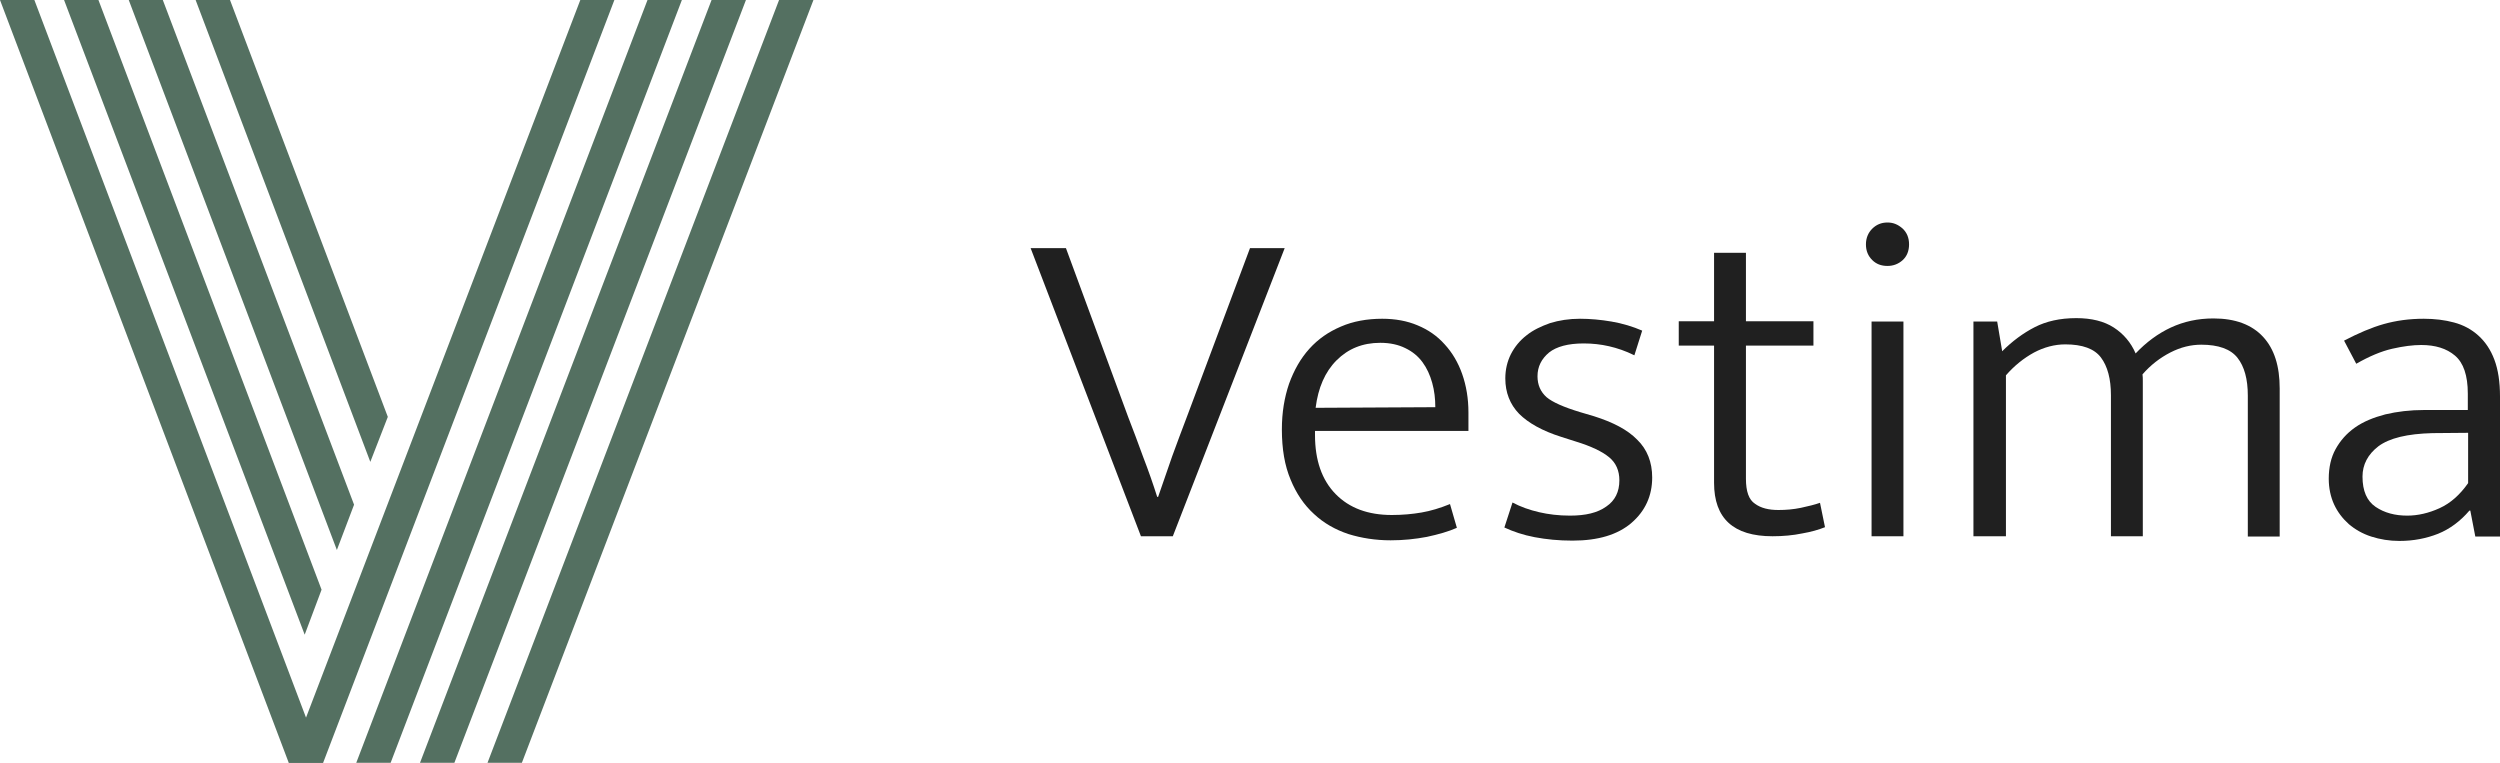
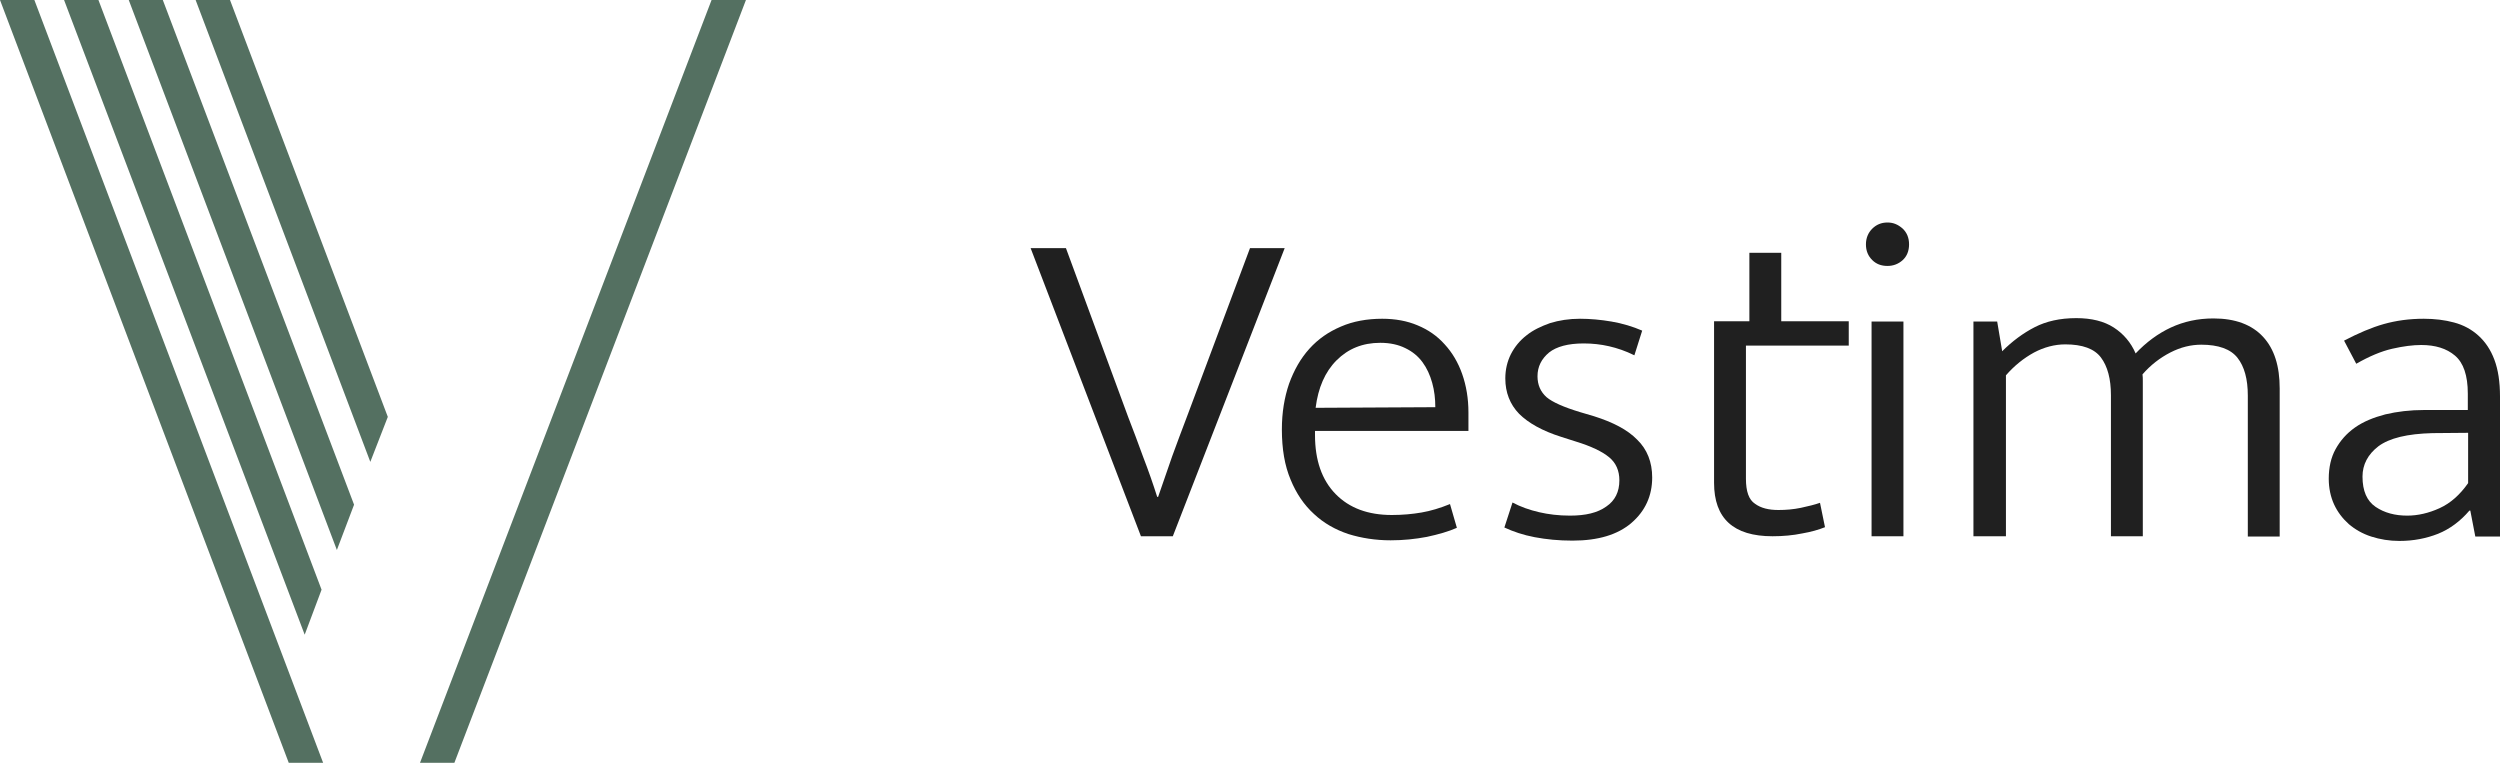
<svg xmlns="http://www.w3.org/2000/svg" version="1.1" id="Warstwa_1" x="0px" y="0px" viewBox="0 0 800 244.1" style="enable-background:new 0 0 800 244.1;" xml:space="preserve">
  <style type="text/css">
	.st0{fill:#547061;}
	.st1{fill:#202020;}
</style>
  <g>
    <g>
      <g>
        <polygon class="st0" points="145.4,244.1 134.4,244.1 227.7,0 238.7,0    " />
-         <polygon class="st0" points="125,244.1 114,244.1 207.2,0 218.2,0    " />
-         <polygon class="st0" points="103.4,244.1 92.4,244.1 185.7,0 196.6,0    " />
-         <polygon class="st0" points="167,244.1 156,244.1 249.3,0 260.3,0    " />
        <polygon class="st0" points="92.4,244.1 103.4,244.1 11,0 0,0    " />
        <polygon class="st0" points="107.8,176 113.3,161.5 52.1,0 41.2,0    " />
        <polygon class="st0" points="97.5,203.1 102.9,188.7 31.5,0 20.5,0    " />
        <polygon class="st0" points="118.5,147.8 124.1,133.4 73.6,0 62.6,0    " />
      </g>
    </g>
    <g>
      <path class="st1" d="M341.1,79.4l19.9,54c1.6,4.1,3.2,8.4,4.8,12.8c1.7,4.4,3.2,8.7,4.5,12.8h0.3c1.5-4.4,3-8.7,4.5-13    c1.6-4.3,3.1-8.5,4.7-12.6l20.2-54h11.1l-35.8,92.2h-10.2l-35.3-92.2H341.1z" />
      <path class="st1" d="M469.9,137.9h-49.1v1.3c0,8.1,2.2,14.4,6.6,18.9c4.4,4.5,10.4,6.7,18,6.7c3.4,0,6.6-0.3,9.5-0.8    c2.9-0.5,5.9-1.4,9.1-2.7l2.2,7.6c-2.7,1.2-5.9,2.1-9.6,2.9c-3.7,0.7-7.5,1.1-11.6,1.1c-4.8,0-9.3-0.7-13.5-2    c-4.2-1.4-7.9-3.5-11-6.4c-3.2-2.9-5.7-6.6-7.5-11c-1.9-4.5-2.8-9.8-2.8-16.1c0-5.4,0.8-10.2,2.3-14.6c1.6-4.4,3.7-8.1,6.5-11.2    c2.8-3.1,6.1-5.4,10.1-7.1c3.9-1.7,8.4-2.5,13.2-2.5c4.2,0,8,0.7,11.3,2.1c3.4,1.4,6.3,3.4,8.7,6.1c2.4,2.6,4.3,5.8,5.6,9.5    c1.3,3.7,2,7.8,2,12.3V137.9z M459.3,130.3c0-2.7-0.3-5.3-1-7.8c-0.7-2.5-1.7-4.7-3.1-6.6c-1.4-1.9-3.2-3.4-5.5-4.5    c-2.2-1.1-4.9-1.7-8-1.7c-5.7,0-10.3,1.9-14,5.6c-3.7,3.7-5.9,8.8-6.7,15.2L459.3,130.3z" />
      <path class="st1" d="M523,113.7c-2.8-1.4-5.5-2.3-8.1-2.9c-2.6-0.6-5.3-0.9-8.1-0.9c-5,0-8.7,1-11.1,2.9c-2.4,2-3.7,4.5-3.7,7.6    c0,2.8,1,5,2.9,6.7c1.9,1.6,5.5,3.2,10.8,4.8l4.4,1.3c6,1.9,10.7,4.3,13.8,7.5c3.2,3.1,4.8,7.2,4.8,12.1c0,5.8-2.2,10.7-6.6,14.5    c-4.4,3.8-10.7,5.7-18.9,5.7c-4.4,0-8.4-0.4-12.1-1.1c-3.7-0.7-6.9-1.8-9.7-3.1l2.6-8c2.6,1.4,5.5,2.4,8.5,3.1    c3,0.7,6.3,1.1,9.9,1.1c5,0,8.8-0.9,11.6-2.9c2.8-1.9,4.2-4.7,4.2-8.4c0-3.1-1.1-5.6-3.3-7.4c-2.2-1.8-5.7-3.5-10.6-5l-4.7-1.5    c-6-1.9-10.5-4.4-13.5-7.4c-2.9-3-4.4-6.8-4.4-11.3c0-2.8,0.6-5.4,1.8-7.8c1.2-2.3,2.8-4.3,5-6c2.1-1.7,4.7-2.9,7.5-3.9    c2.9-0.9,6.1-1.4,9.6-1.4c3.2,0,6.6,0.3,10.1,0.9c3.5,0.6,6.8,1.6,9.8,2.9L523,113.7z" />
-       <path class="st1" d="M580.3,110.6h-21.6v42.6c0,4,0.9,6.7,2.9,8c1.9,1.4,4.4,2,7.5,2c2.4,0,4.8-0.2,7.2-0.7c2.3-0.5,4.4-1,6.1-1.6    l1.6,7.8c-2,0.8-4.4,1.5-7.3,2c-2.9,0.6-6.1,0.9-9.5,0.9c-12.5,0-18.7-5.7-18.7-17.1v-43.9h-11.3v-7.8h11.3V80.9h10.2v21.9h21.6    V110.6z" />
+       <path class="st1" d="M580.3,110.6h-21.6v42.6c0,4,0.9,6.7,2.9,8c1.9,1.4,4.4,2,7.5,2c2.4,0,4.8-0.2,7.2-0.7c2.3-0.5,4.4-1,6.1-1.6    l1.6,7.8c-2,0.8-4.4,1.5-7.3,2c-2.9,0.6-6.1,0.9-9.5,0.9c-12.5,0-18.7-5.7-18.7-17.1v-43.9v-7.8h11.3V80.9h10.2v21.9h21.6    V110.6z" />
      <path class="st1" d="M604,85.1c-2,0-3.6-0.6-4.9-1.9c-1.3-1.3-2-2.9-2-5c0-2,0.7-3.7,2-5c1.3-1.3,2.9-2,4.9-2    c1.8,0,3.3,0.6,4.8,1.9c1.4,1.3,2.1,3,2.1,5.1c0,2.1-0.7,3.8-2,5C607.5,84.5,605.8,85.1,604,85.1z M598.9,171.6v-68.7h10.2v68.7    H598.9z" />
      <path class="st1" d="M641.7,171.6h-10.2v-68.7h7.6l1.6,9.5c3.2-3.2,6.7-5.8,10.4-7.7c3.7-1.9,8.1-2.9,13.3-2.9c4.9,0,8.9,1,12,3    c3.1,2,5.5,4.8,7,8.3c3.4-3.6,7.2-6.4,11.3-8.3c4.1-1.9,8.6-2.9,13.6-2.9c7,0,12.3,2,15.9,5.9c3.6,3.9,5.3,9.4,5.3,16.5v47.4    h-10.2v-45.1c0-5.3-1.1-9.3-3.3-12.1c-2.2-2.8-6.1-4.2-11.6-4.2c-3.3,0-6.6,0.8-9.9,2.5c-3.3,1.7-6.3,4-8.9,7    c0.1,0.7,0.1,1.4,0.1,2.2c0,0.8,0,1.5,0,2.2v47.4h-10.2v-45.1c0-5.3-1.1-9.3-3.2-12.1c-2.1-2.8-5.9-4.2-11.4-4.2    c-3.4,0-6.8,0.9-10,2.6c-3.3,1.8-6.3,4.2-9,7.3V171.6z" />
      <path class="st1" d="M750.1,109c4.6-2.4,8.8-4.2,12.7-5.3c3.9-1.1,8.1-1.7,12.8-1.7c3.5,0,6.8,0.4,9.7,1.2c3,0.8,5.6,2.2,7.8,4.2    c2.2,2,3.9,4.5,5.1,7.7c1.2,3.2,1.8,7.1,1.8,11.8v44.8h-7.9l-1.6-8.3h-0.3c-2.9,3.4-6.3,5.9-10,7.4c-3.8,1.5-7.9,2.3-12.4,2.3    c-3.2,0-6.2-0.5-9-1.4c-2.8-0.9-5.2-2.3-7.2-4c-2-1.8-3.6-3.9-4.7-6.3c-1.1-2.4-1.7-5.2-1.7-8.2c0-3.6,0.7-6.8,2.2-9.5    c1.5-2.7,3.5-5,6.2-6.9c2.7-1.9,5.9-3.2,9.7-4.2c3.8-0.9,7.9-1.4,12.5-1.4h13.9V126c0-5.9-1.4-9.9-4.1-12.2    c-2.7-2.3-6.3-3.4-10.8-3.4c-2.7,0-5.8,0.4-9.3,1.2c-3.5,0.8-7.3,2.4-11.5,4.8L750.1,109z M789.8,138.5l-11.4,0.1    c-8.1,0.2-13.8,1.6-17.3,4.2c-3.4,2.6-5.1,5.9-5.1,9.7c0,4.6,1.4,7.8,4.2,9.7c2.8,1.9,6.2,2.8,10.1,2.8c3.4,0,6.9-0.8,10.4-2.4    c3.5-1.6,6.5-4.3,9.1-8V138.5z" />
    </g>
  </g>
</svg>